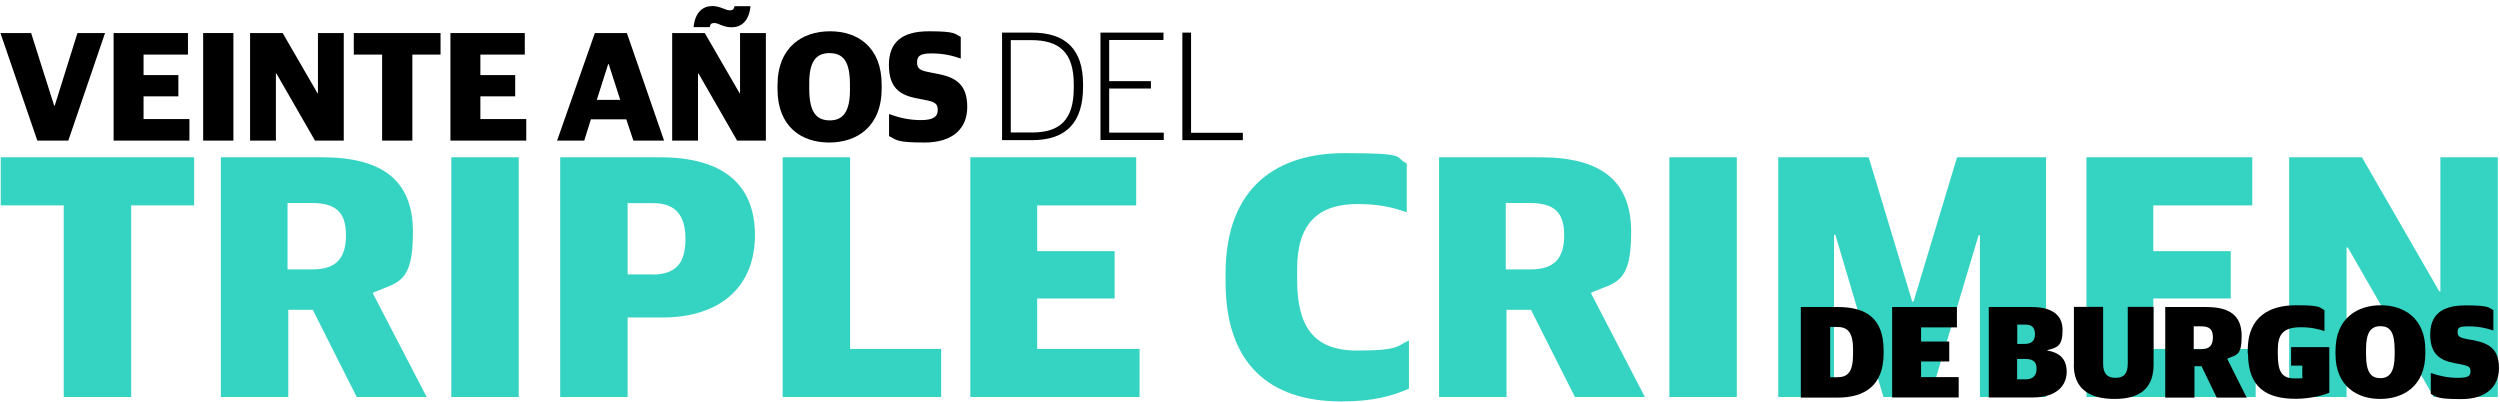
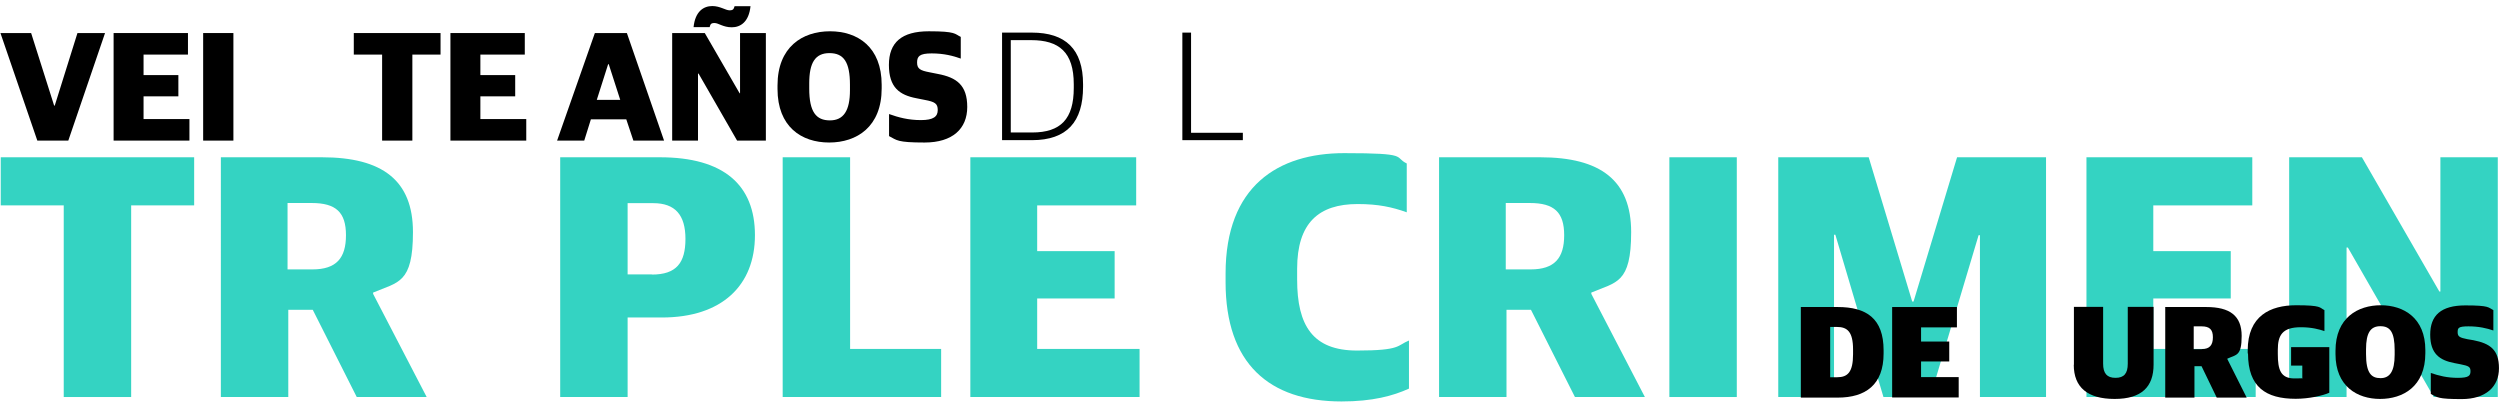
<svg xmlns="http://www.w3.org/2000/svg" id="Capa_1" data-name="Capa 1" version="1.1" viewBox="0 0 1694.5 272.2">
  <defs>
    <style>
      .cls-1 {
        fill: #000;
      }

      .cls-1, .cls-2 {
        stroke-width: 0px;
      }

      .cls-3 {
        isolation: isolate;
      }

      .cls-2 {
        fill: #34d3c2;
      }
    </style>
  </defs>
  <g class="cls-3">
    <g class="cls-3">
      <path class="cls-2" d="M43.2,139.2H.5v-32.6h131.1v32.6h-42.7v129.9h-45.7v-129.9Z" />
      <path class="cls-2" d="M149.7,106.6h68.5c41,0,61.7,15.7,61.7,50.7s-10.1,33.8-27,41v.9l36.3,69.9h-47.4l-29.8-59.1h-16.6v59.1h-45.7V106.6ZM211.8,182.6c16.2,0,22.7-7.7,22.7-23.2s-6.8-21.8-23.2-21.8h-16.4v45h16.9Z" />
-       <path class="cls-2" d="M305.9,106.6h45.7v162.5h-45.7V106.6Z" />
+       <path class="cls-2" d="M305.9,106.6h45.7v162.5V106.6Z" />
      <path class="cls-2" d="M379.7,106.6h67.5c43.4,0,64.5,18.8,64.5,52.8s-22.3,55.8-63.1,55.8h-23.2v53.9h-45.7V106.6ZM441.9,186.1c16.6,0,22.7-8,22.7-24.2s-7-24.2-21.8-24.2h-17.4v48.3h16.4Z" />
      <path class="cls-2" d="M530.5,106.6h45.7v129.9h61.7v32.6h-107.4V106.6Z" />
      <path class="cls-2" d="M657.8,106.6h112.3v32.6h-67.1v31h52.5v32.1h-52.5v34.2h69.4v32.6h-114.7V106.6Z" />
      <path class="cls-2" d="M830.7,191v-5.6c0-59.3,35.6-81.6,80.4-81.6s33.3,2.6,42.4,7v33.1c-9.8-3.5-19.2-5.6-33.3-5.6-26.3,0-41,12.7-41,43.9v7.3c0,31.2,10.6,48.1,40.6,48.1s27-3.5,35.2-6.8v32.6c-10.8,4.9-24.6,8.7-45.7,8.7-49.2,0-78.6-25.8-78.6-80.9Z" />
      <path class="cls-2" d="M975.4,106.6h68.5c41,0,61.7,15.7,61.7,50.7s-10.1,33.8-27,41v.9l36.3,69.9h-47.4l-29.8-59.1h-16.6v59.1h-45.7V106.6ZM1037.5,182.6c16.2,0,22.7-7.7,22.7-23.2s-6.8-21.8-23.2-21.8h-16.4v45h16.9Z" />
      <path class="cls-2" d="M1131.5,106.6h45.7v162.5h-45.7V106.6Z" />
      <path class="cls-2" d="M1205.4,106.6h61.2l29.5,97.8h.9l29.5-97.8h60.3v162.5h-44.8v-109.7h-.9l-32.8,109.7h-31.7l-32.6-110h-.9v110h-37.8V106.6Z" />
      <path class="cls-2" d="M1414.3,106.6h112.3v32.6h-67.1v31h52.5v32.1h-52.5v34.2h69.4v32.6h-114.7V106.6Z" />
      <path class="cls-2" d="M1551.7,106.6h49.2l52.5,91h.7v-91h38.9v162.5h-43.4l-58.2-101.3h-.9v101.3h-38.9V106.6Z" />
    </g>
  </g>
  <g class="cls-3">
    <g class="cls-3">
      <path class="cls-1" d="M.3,22.4h20.8l15.6,49.2h.4l15.4-49.2h18.7l-24.9,72.9h-21L.3,22.4Z" />
      <path class="cls-1" d="M77,22.4h50.4v14.6h-30.1v13.9h23.6v14.4h-23.6v15.4h31.1v14.6h-51.4V22.4Z" />
      <path class="cls-1" d="M137.7,22.4h20.5v72.9h-20.5V22.4Z" />
-       <path class="cls-1" d="M169.5,22.4h22.1l23.6,40.8h.3V22.4h17.5v72.9h-19.5l-26.1-45.4h-.4v45.4h-17.5V22.4Z" />
      <path class="cls-1" d="M258.9,37h-19.1v-14.6h58.8v14.6h-19.1v58.3h-20.5v-58.3Z" />
      <path class="cls-1" d="M305.3,22.4h50.4v14.6h-30.1v13.9h23.6v14.4h-23.6v15.4h31.1v14.6h-51.4V22.4Z" />
      <path class="cls-1" d="M403.1,22.4h21.8l25.2,72.9h-20.8l-4.8-14.4h-24l-4.5,14.4h-18.4l25.6-72.9ZM404.5,67.7h15.9l-7.8-24.2h-.4l-7.7,24.2Z" />
      <path class="cls-1" d="M455.6,22.4h22.1l23.6,40.8h.3V22.4h17.5v72.9h-19.5l-26.1-45.4h-.4v45.4h-17.5V22.4ZM482.8,4.1c5.3,0,9,2.9,11.7,2.9s2.8-1.1,3.4-2.8h10.8c-1.1,10.7-6.8,14.3-12.7,14.3s-9-2.9-11.7-2.9-2.8,1.1-3.3,2.8h-10.9c1.1-10.7,6.8-14.3,12.7-14.3Z" />
      <path class="cls-1" d="M527,60.3v-2.4c0-26,16.8-36.7,35.6-36.7s35,10.7,35,36.3v2.4c0,26-16.8,36.7-35.6,36.7s-35-10.7-35-36.3ZM576.1,61.1v-3.7c0-15.3-4.2-21.4-13.9-21.4s-13.7,6.6-13.7,20.4v3.7c0,15.8,4.7,21.5,14,21.5s13.6-6.6,13.6-20.5Z" />
      <path class="cls-1" d="M602.6,92.2v-14.9c6.4,2.3,13.1,4.1,21.6,4.1s11.4-2.4,11.4-6.8-1.9-5.6-8.9-6.9l-5.5-1.1c-11.6-2.2-18.7-7.4-18.7-22.6s8.6-22.8,27.1-22.8,17.4,1.8,21.6,3.8v14.7c-5-1.8-11.4-3.5-19.7-3.5s-9.9,2-9.9,6.2,2.1,5.4,8.5,6.6l5.5,1.1c12.8,2.4,20,7.6,20,22.4s-10,24.1-28.9,24.1-18.7-1.6-24-4.3Z" />
    </g>
  </g>
  <g class="cls-3">
    <g class="cls-3">
      <path class="cls-1" d="M679.2,22.1h20.2c22.8,0,34.7,11.2,34.7,35v1.7c0,23.7-10.9,36.2-34.6,36.2h-20.3V22.1ZM699.6,89.8c19.4,0,28.2-9.2,28.2-30.2v-2.5c0-21.7-9.9-29.9-28.9-29.9h-13.8v62.6h14.5Z" />
-       <path class="cls-1" d="M745.9,22.1h42.7v5h-36.8v27.9h28.3v5h-28.3v29.9h37v5h-42.9V22.1Z" />
      <path class="cls-1" d="M801.4,22.1h5.9v67.9h35.1v5h-41V22.1Z" />
    </g>
  </g>
  <g class="cls-3">
    <g>
      <path class="cls-1" d="M1220.6,208.1h25c19.4,0,31.1,7.7,31.1,29.3v2.2c0,21.2-12.2,29.9-31.1,29.9h-25v-61.3h0ZM1245.2,255.7c7.2,0,10.8-3.5,10.8-15.6v-3.2c0-12.2-4-15.3-11-15.3h-4.5v34.1h4.7Z" />
      <path class="cls-1" d="M1282.4,208.1h44v13.8h-24.3v9.6h19.1v13.5h-19.1v10.6h25.5v13.8h-45.1v-61.3h0Z" />
-       <path class="cls-1" d="M1347.9,208.1h28.8c13.6,0,21.3,4.9,21.3,15.6s-3.4,11.9-10.3,13.6v.3c7.8,1.3,13.1,5.3,13.1,14.4s-6.6,17.4-23,17.4h-29.8v-61.3ZM1372.5,233.1c4.1,0,6.8-1.8,6.8-6.6s-2.3-6.5-6.7-6.5h-5.3v13.1h5.3ZM1373.1,257.1c4.4,0,7.3-2.2,7.3-7.2s-2.8-6.6-7.7-6.6h-5.5v13.8h5.9Z" />
      <path class="cls-1" d="M1405.7,247.2v-39.2h19.8v38.5c0,6.6,2.6,9.6,8.4,9.6s8.3-3,8.3-9.6v-38.5h17.5v39.1c0,15.1-8.1,23.3-26.4,23.3s-27.7-7.8-27.7-23.2h0Z" />
      <path class="cls-1" d="M1467.4,208.1h28c16,0,24,5.9,24,19.6s-3.6,12.6-9.7,15.4v.3l13.1,26.1h-20.3l-10.3-21.3h-4.8v21.3h-19.8v-61.3h0ZM1492.4,236.6c5.4,0,7.5-2.8,7.5-8s-2.2-7.4-7.7-7.4h-5.3v15.5h5.5Z" />
      <path class="cls-1" d="M1523.5,239.6v-2.1c0-23.4,15.3-30.6,32.8-30.6s15.7,1.6,19.2,3.3v14.2c-3.4-1.1-8.4-2.6-16-2.6-12.6,0-15.6,5.5-15.6,15.3v2.8c0,10.9,2,16.6,11.3,16.6s4.1-.4,5.3-.8v-7.9h-7.6v-12.5h25.9v30.9c-4.5,2-13.8,4.1-22.8,4.1-20.1,0-32.3-7.9-32.3-30.7h0Z" />
      <path class="cls-1" d="M1583,240v-2.2c0-22.6,15.3-30.9,30.7-30.9s30.2,8.5,30.2,30.4v2.1c0,22.7-15.3,31-30.7,31s-30.2-8.5-30.2-30.4h0ZM1623.1,240.5v-3.1c0-12.4-3.1-16.3-9.7-16.3s-9.7,4.4-9.7,15.7v3.2c0,12.9,3.6,16.3,9.8,16.3s9.6-4.4,9.6-15.8h0Z" />
      <path class="cls-1" d="M1647.6,266.9v-14.1c5.6,1.9,11,3.3,18.4,3.3s8.5-1.5,8.5-4.5-1.3-3.6-6.8-4.7l-4.1-.8c-10-1.9-16.4-6.3-16.4-19.3s7.3-19.8,23.8-19.8,15.4,1.4,19,3.2v13.8c-4.4-1.5-9.8-2.8-16.9-2.8s-7.3,1.2-7.3,4.1,1.6,3.6,6.6,4.6l4.1.7c11.2,2.2,17.3,6.4,17.3,19s-9,20.9-25.3,20.9-16.5-1.2-20.9-3.5h0Z" />
    </g>
  </g>
</svg>